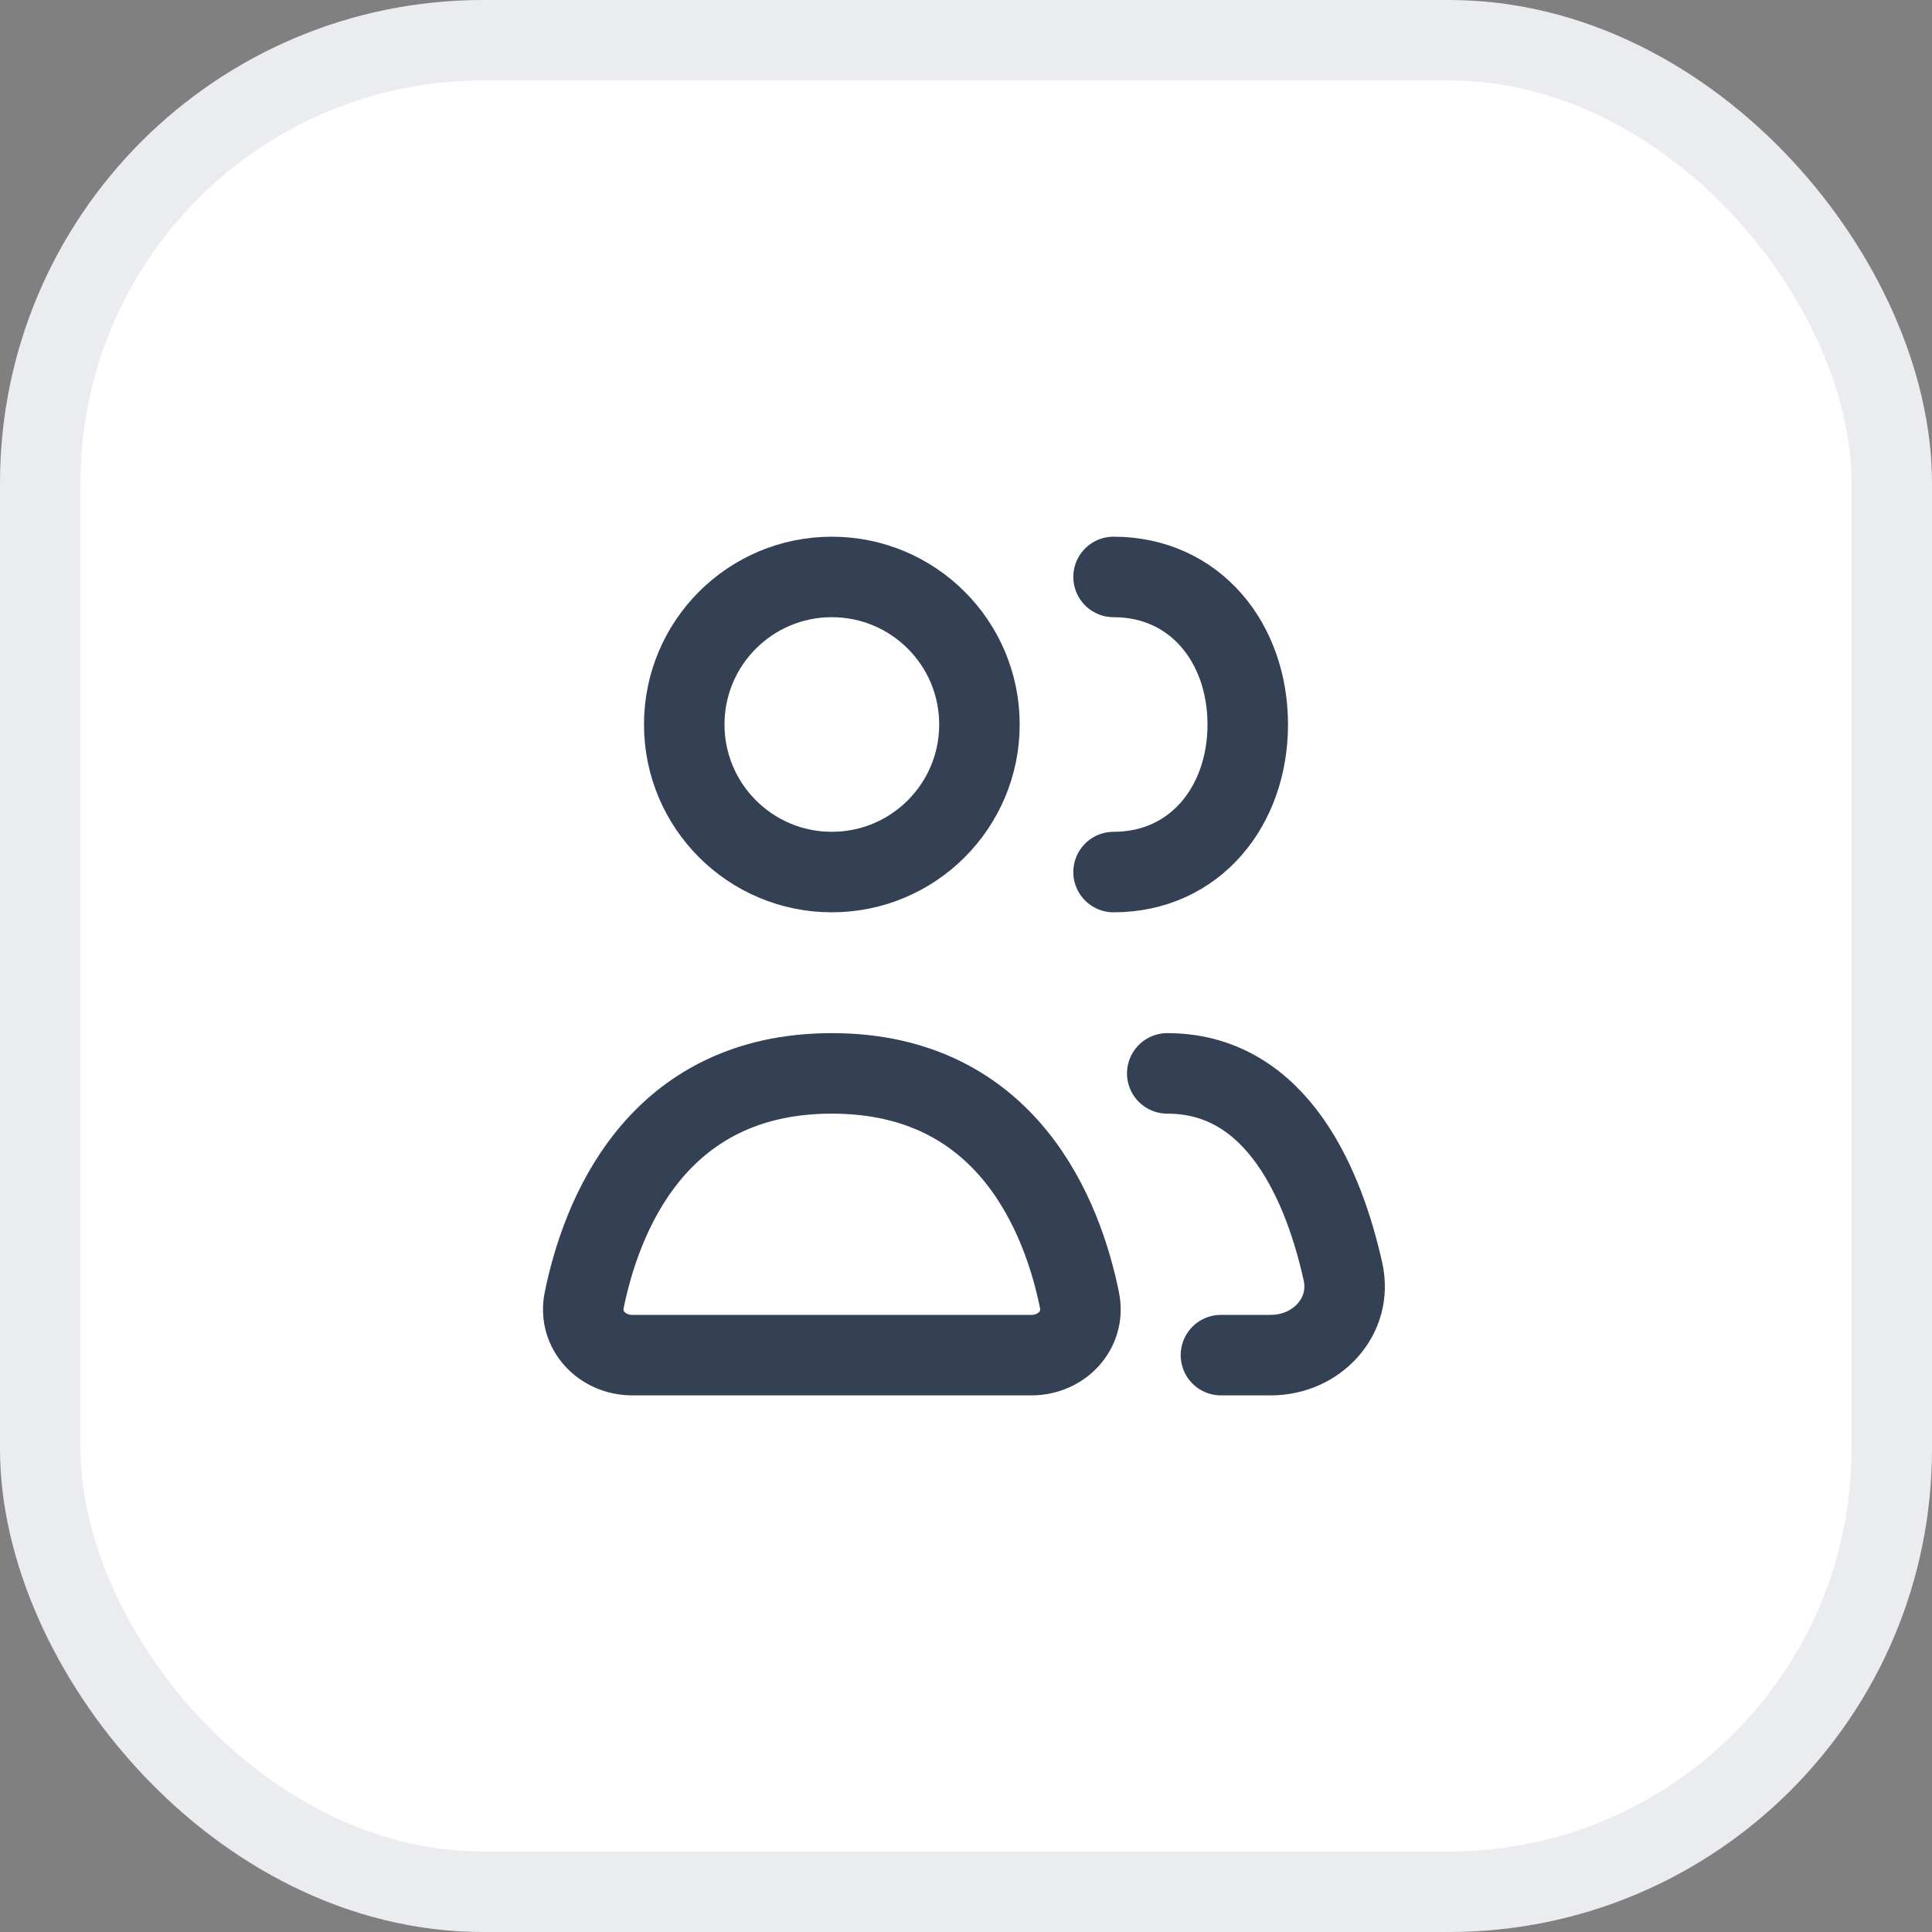
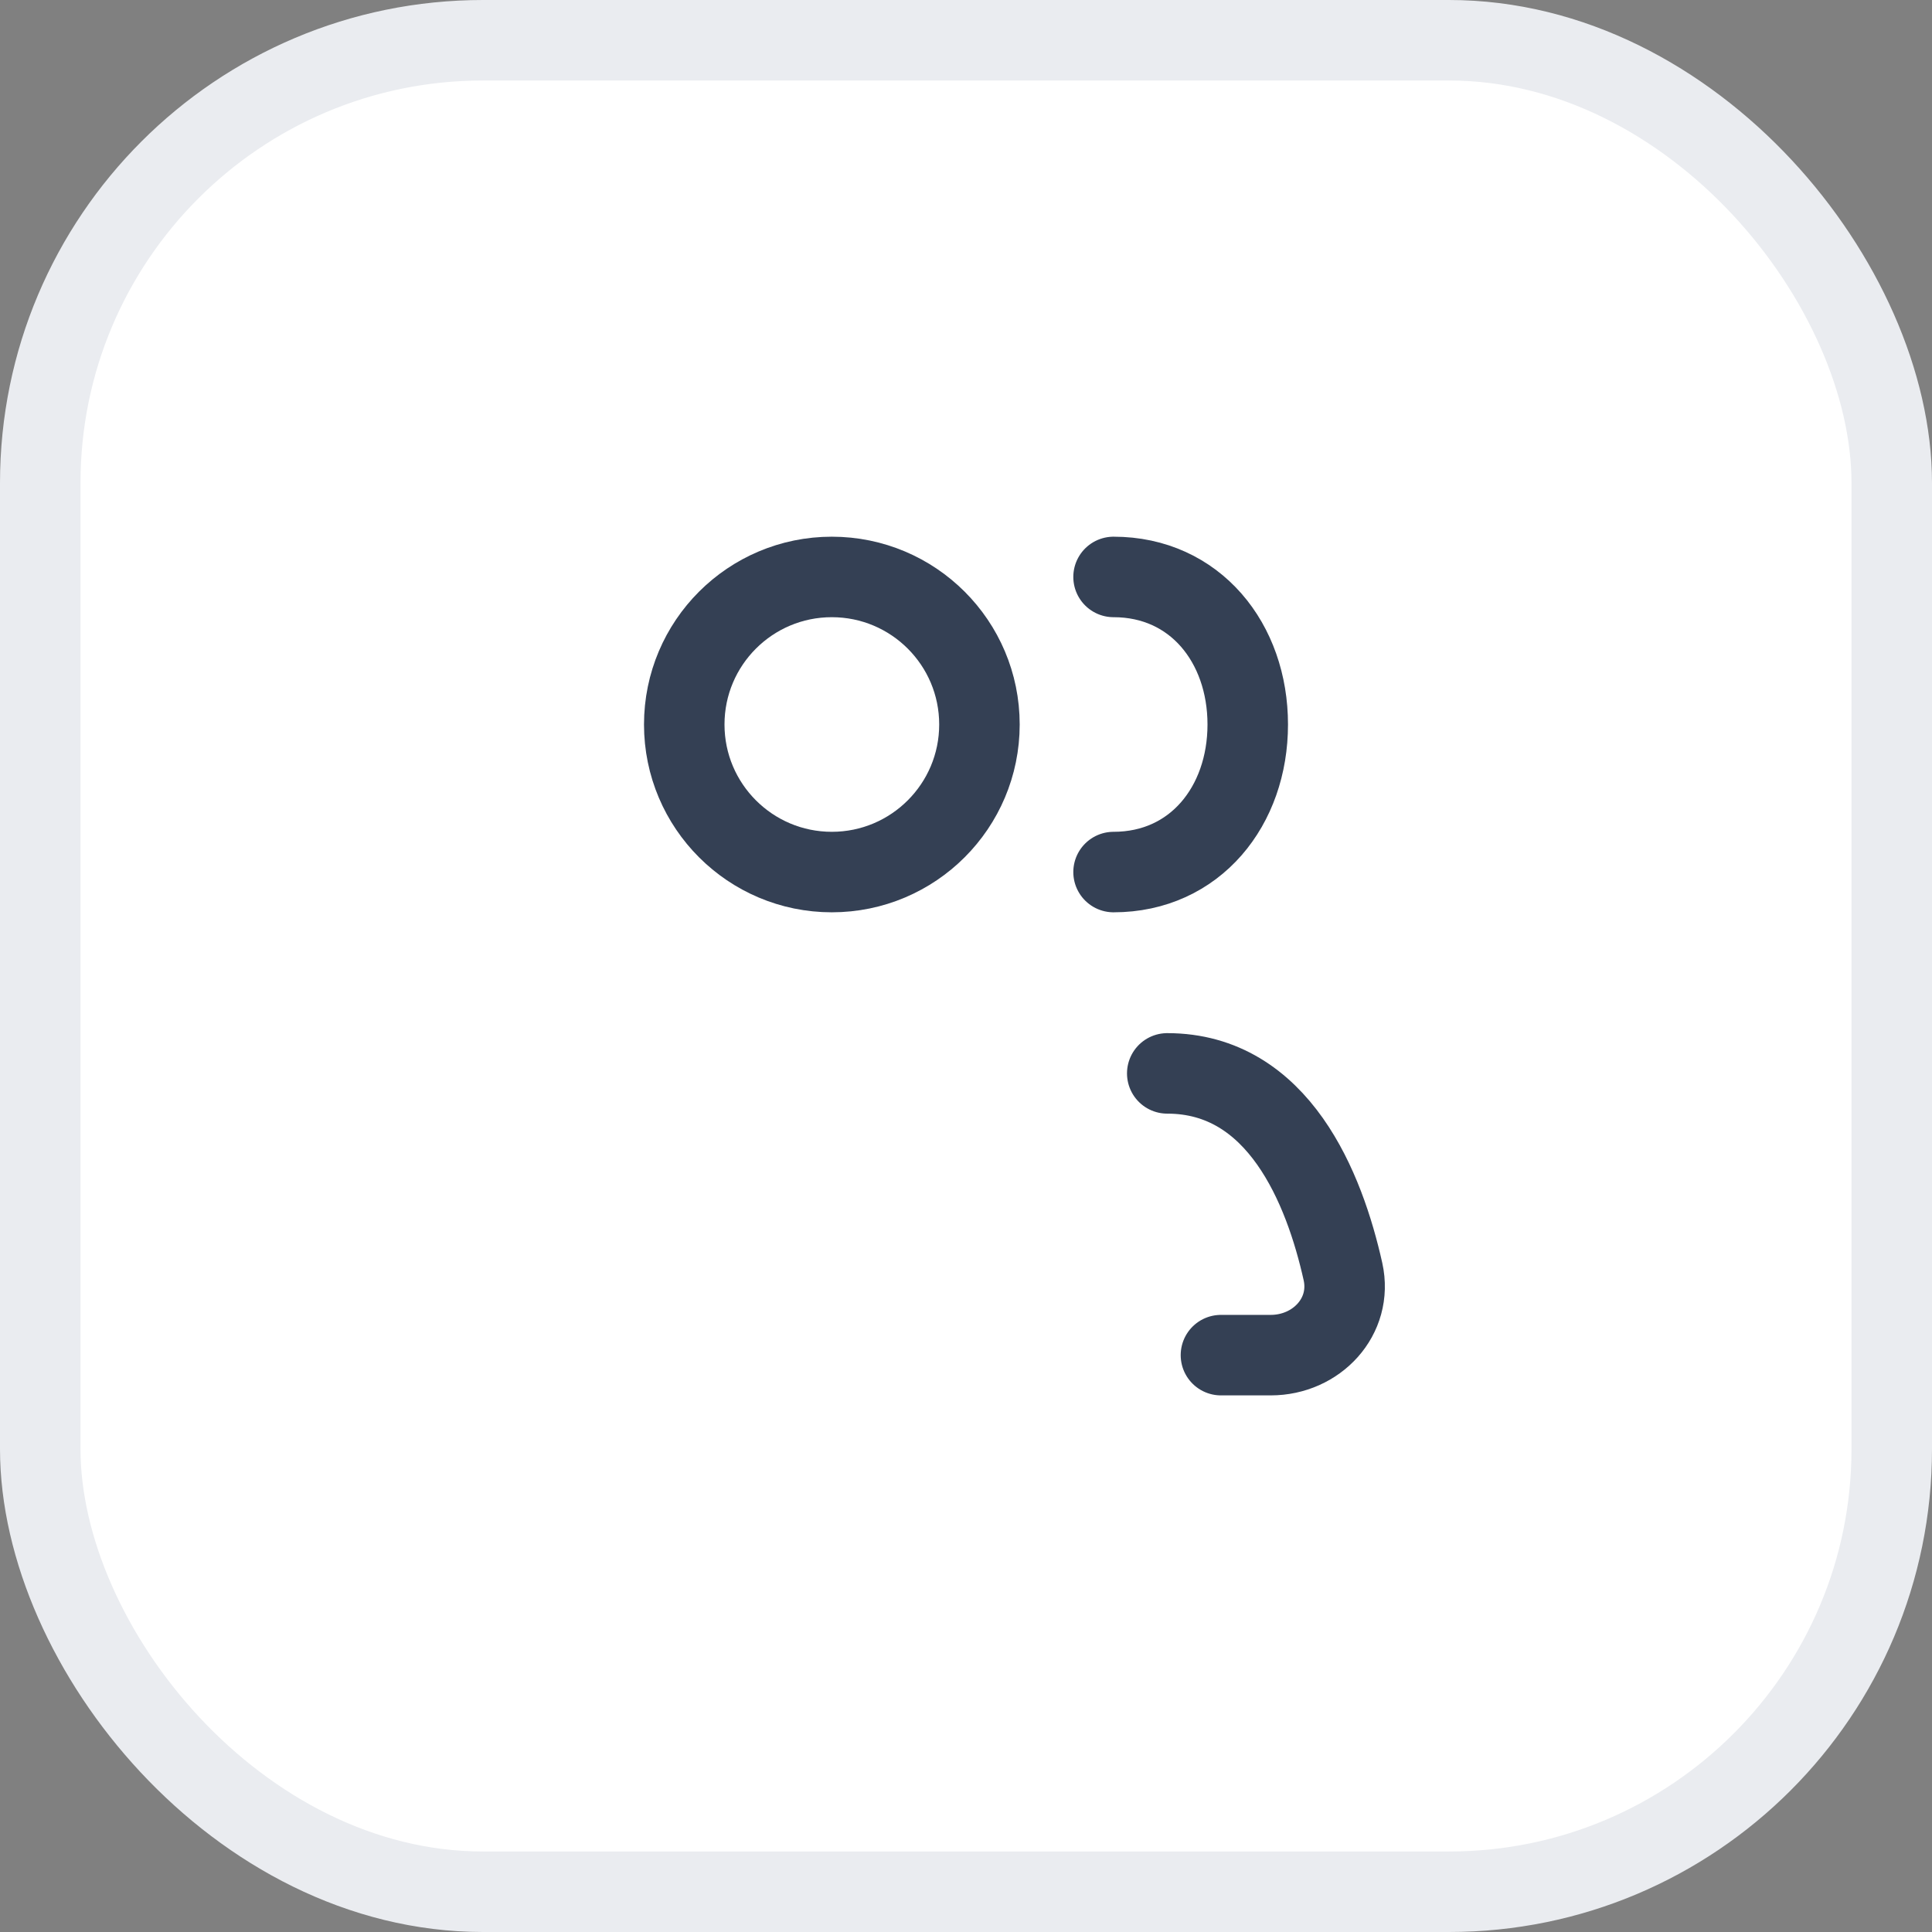
<svg xmlns="http://www.w3.org/2000/svg" width="24" height="24" viewBox="0 0 24 24" fill="none">
  <rect x="0" y="0" width="24" height="24" fill="#808080" stroke="none" />
  <rect x="0.5" y="0.5" width="23" height="23" rx="5.5" fill="white" />
  <rect x="0.5" y="0.5" width="23" height="23" rx="5.5" stroke="#EAECF0" />
-   <path d="M7.855 16.834H12.812C13.189 16.834 13.485 16.521 13.41 16.152C13.203 15.134 12.527 13.334 10.333 13.334C8.14 13.334 7.464 15.134 7.257 16.152C7.182 16.521 7.478 16.834 7.855 16.834Z" stroke="#344054" stroke-linecap="round" stroke-linejoin="round" />
  <path d="M14.5 13.334C15.886 13.334 16.453 14.765 16.683 15.797C16.806 16.355 16.355 16.834 15.785 16.834H15.167" stroke="#344054" stroke-linecap="round" stroke-linejoin="round" />
  <path d="M10.333 10.833C11.346 10.833 12.167 10.012 12.167 9C12.167 7.987 11.346 7.167 10.333 7.167C9.321 7.167 8.5 7.987 8.5 9C8.5 10.012 9.321 10.833 10.333 10.833Z" stroke="#344054" stroke-linecap="round" stroke-linejoin="round" />
  <path d="M13.833 10.833C14.846 10.833 15.5 10.012 15.5 9C15.5 7.987 14.846 7.167 13.833 7.167" stroke="#344054" stroke-linecap="round" stroke-linejoin="round" />
</svg>